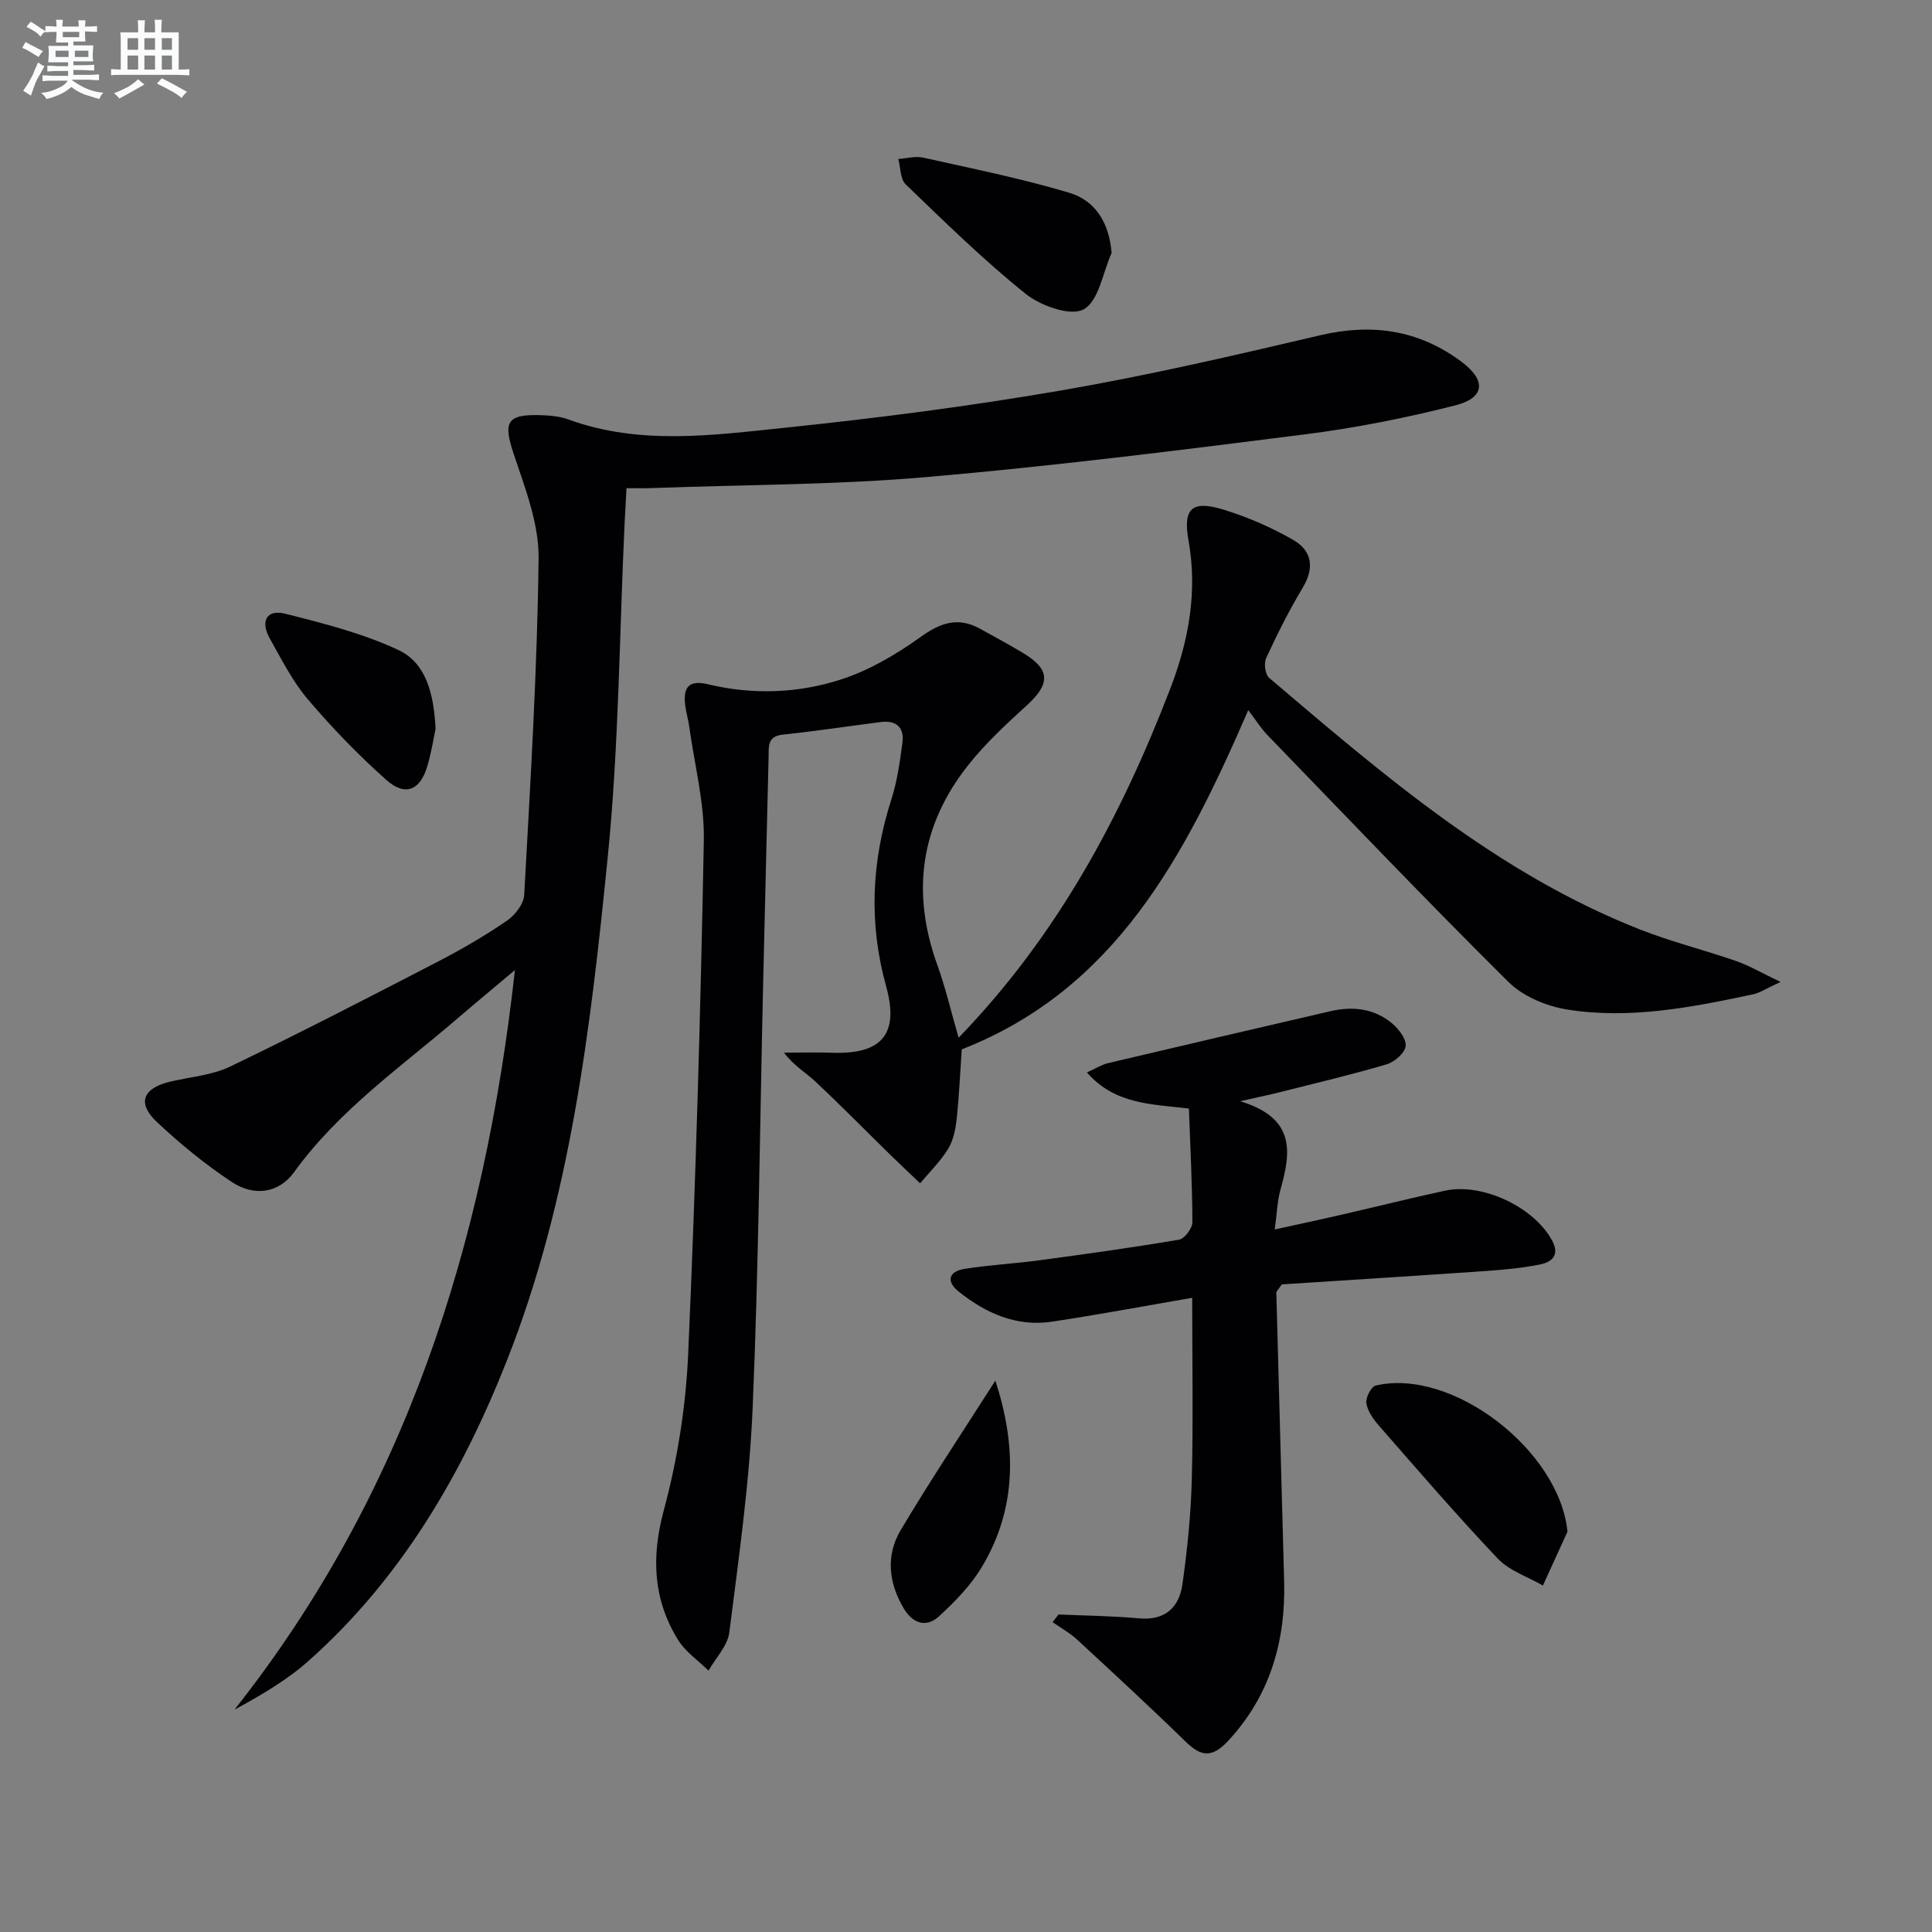
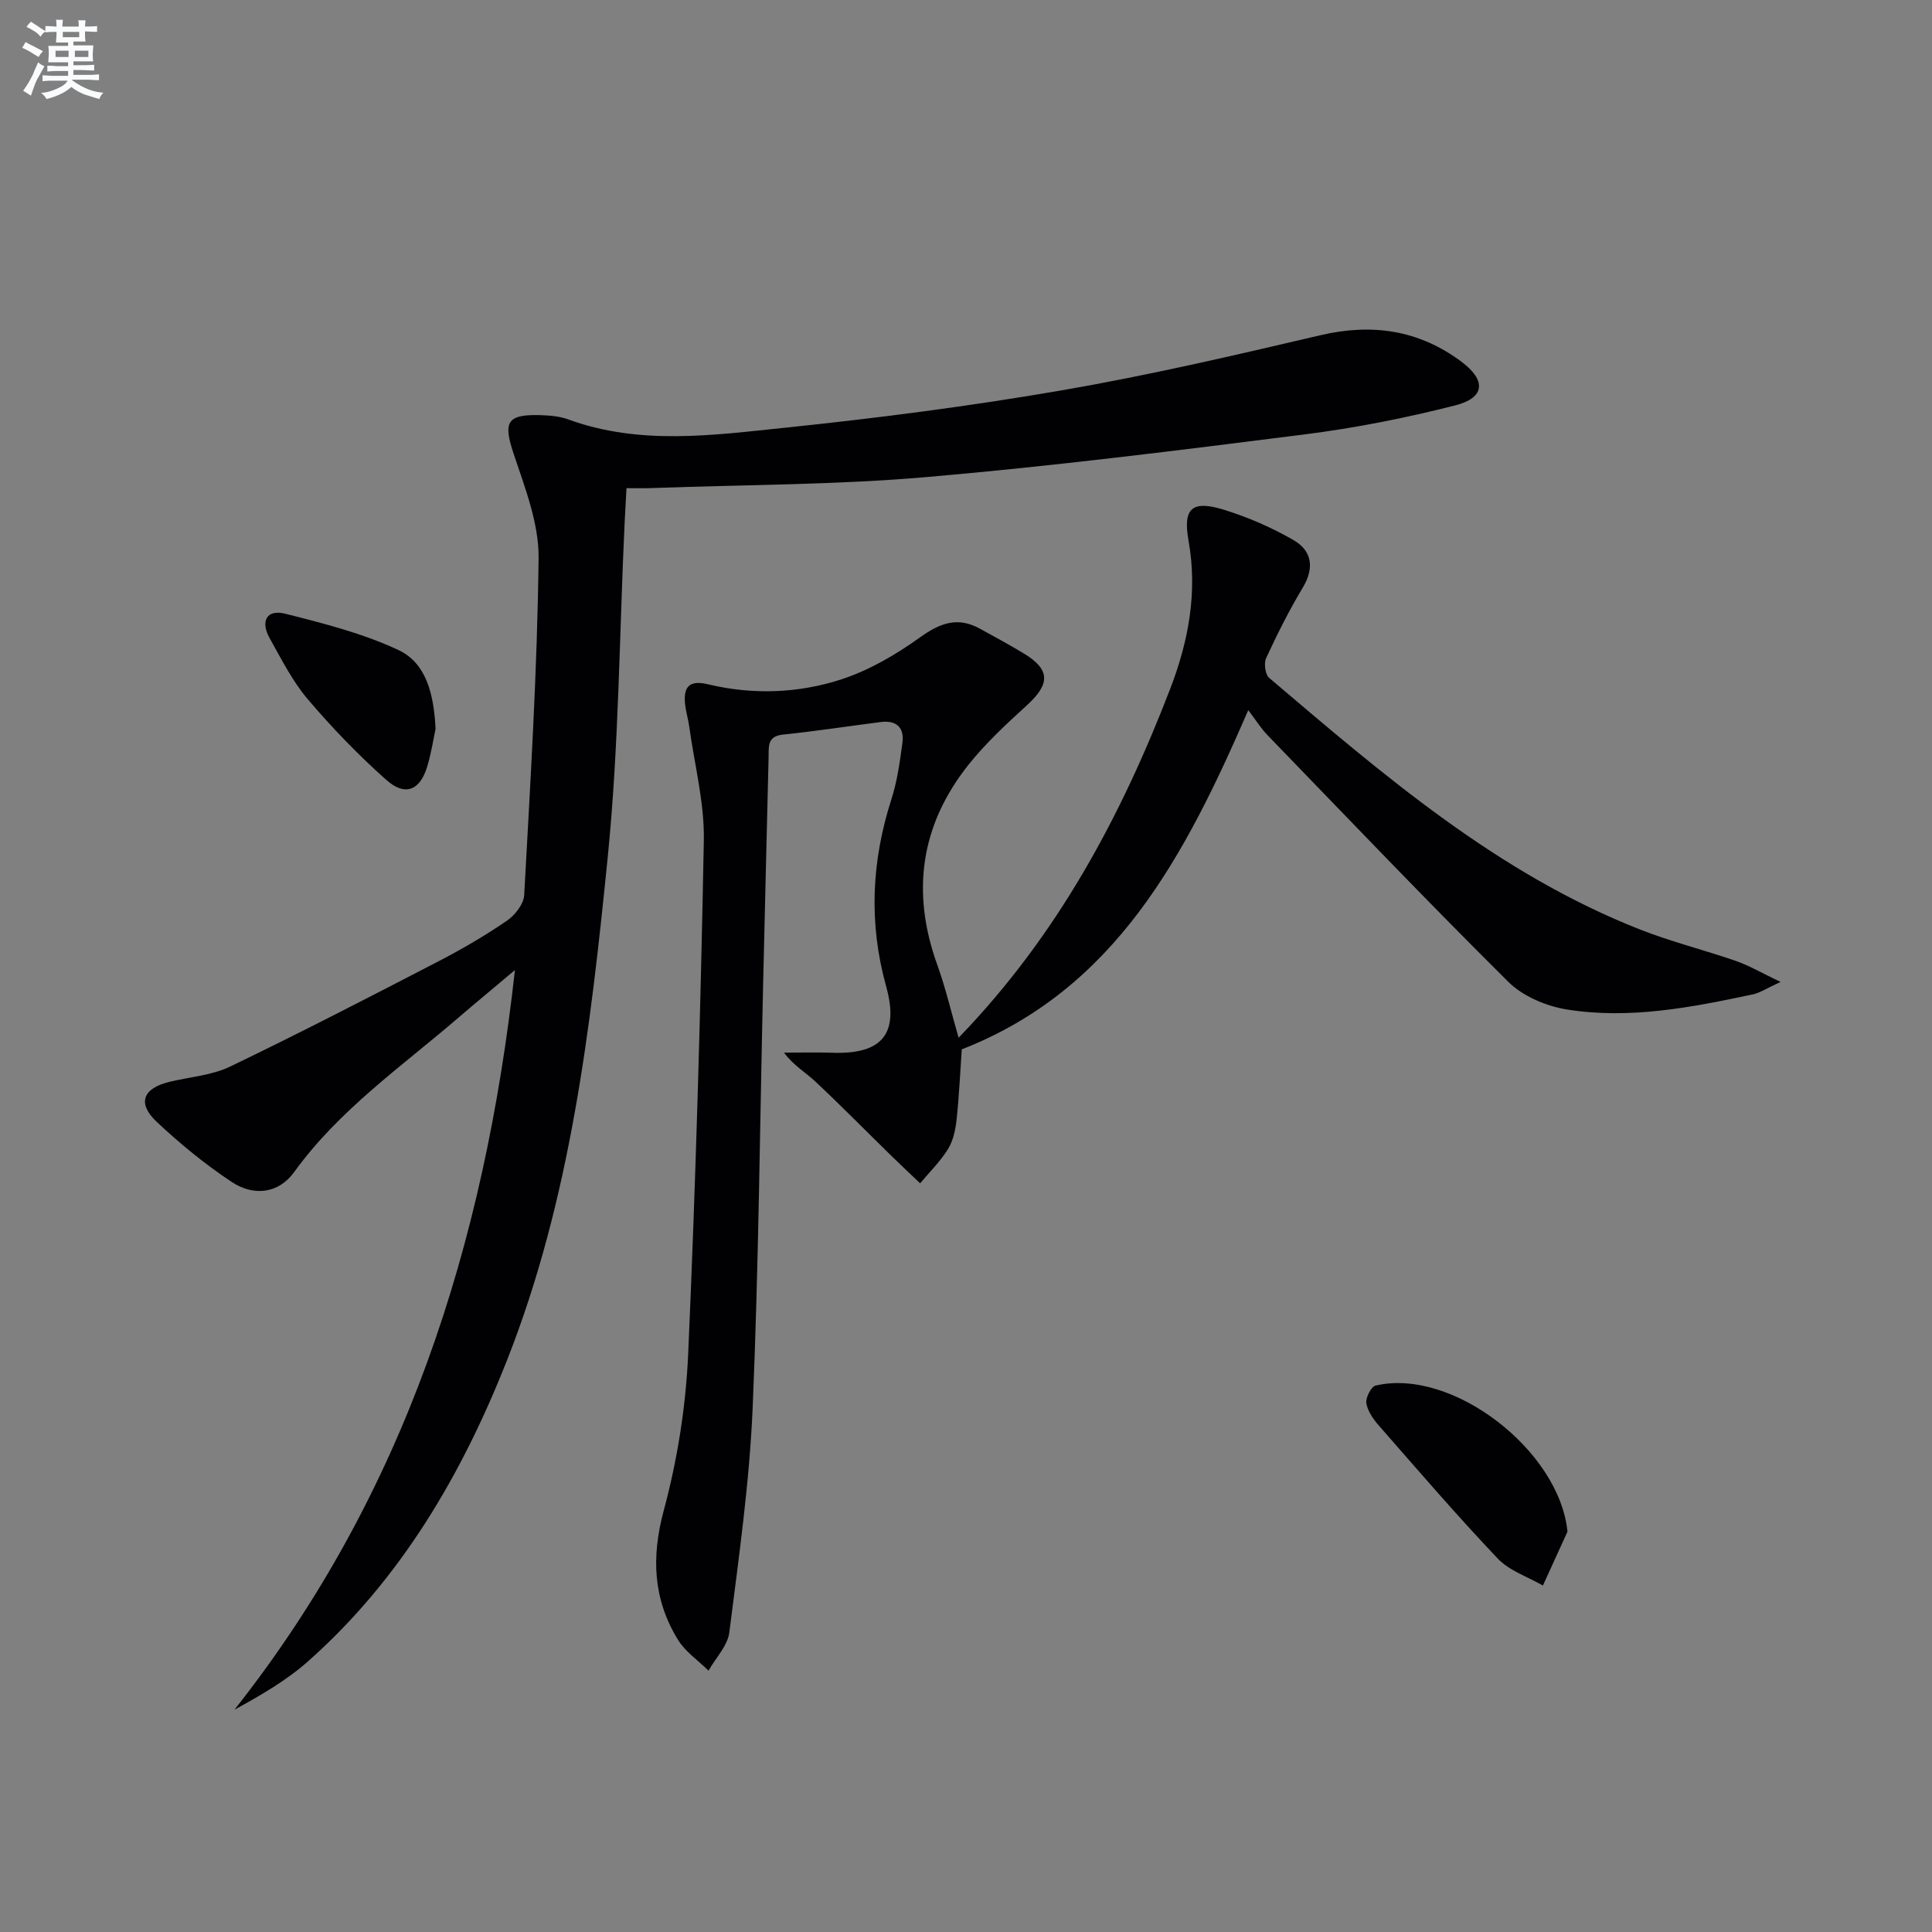
<svg xmlns="http://www.w3.org/2000/svg" enable-background="new 0 0 400 400" viewBox="0 0 400 400">
  <rect x="0" y="0" width="400" height="400" fill="#808080" stroke="none" />
  <g fill="#010103">
    <path d="m198.47 214.85c20.43-21.12 33.61-45.75 43.79-72.19 3.82-9.92 5.72-20.04 3.81-30.74-1.19-6.69.71-8.41 7.27-6.4 5 1.54 9.92 3.68 14.45 6.29 3.84 2.21 4.4 5.75 1.93 9.86-2.82 4.69-5.28 9.61-7.58 14.58-.5 1.08-.2 3.39.62 4.09 23.71 20.16 47.32 40.52 76.81 52.11 6.48 2.55 13.28 4.23 19.87 6.52 2.71.94 5.22 2.43 9.21 4.33-2.89 1.32-4.24 2.25-5.72 2.57-12.69 2.7-25.5 5.21-38.48 3.14-4.29-.69-9.14-2.72-12.16-5.72-16.9-16.77-33.34-34-49.9-51.12-1.27-1.31-2.25-2.9-3.95-5.14-13.12 30.24-27.49 57.79-59.32 70.23-.32 4.67-.54 9.59-1.06 14.48-.23 2.11-.69 4.39-1.78 6.15-1.59 2.58-3.82 4.76-5.78 7.1-2.05-1.96-4.12-3.89-6.14-5.87-5.19-5.08-10.28-10.26-15.57-15.22-2.02-1.89-4.49-3.29-6.47-5.96 3.31 0 6.63-.1 9.93.02 10.25.37 13.99-3.77 11.21-13.77-3.64-13.13-3.02-25.89 1.1-38.73 1.21-3.76 1.75-7.76 2.28-11.7.42-3.16-1.29-4.68-4.49-4.27-6.75.86-13.49 1.9-20.25 2.6-3.29.34-2.92 2.5-2.97 4.65-.37 15.64-.77 31.27-1.13 46.91-.68 29.28-.93 58.57-2.17 87.82-.66 15.54-2.88 31.03-4.83 46.49-.35 2.78-2.82 5.29-4.31 7.93-2.15-2.12-4.82-3.93-6.35-6.43-5.12-8.38-5.52-17.06-2.91-26.76 2.83-10.5 4.57-21.52 5.05-32.39 1.56-35.4 2.57-70.83 3.24-106.26.15-7.85-1.94-15.75-3.02-23.62-.2-1.47-.65-2.91-.83-4.38-.44-3.56.55-5.38 4.7-4.38 9.25 2.22 18.66 1.89 27.58-1 5.81-1.89 11.37-5.15 16.37-8.74 4.13-2.96 7.76-4.29 12.32-1.79 3.06 1.68 6.13 3.34 9.11 5.14 5.52 3.34 5.52 6.31.66 10.74-4.28 3.9-8.59 7.89-12.17 12.41-9.88 12.46-11.8 26.33-6.39 41.32 1.73 4.79 2.88 9.78 4.42 15.1z" />
    <path d="m129.71 101.07c-.14 2.62-.28 4.91-.39 7.2-1.09 23.09-1.19 46.28-3.5 69.24-3.54 35.32-7.7 70.78-20.85 104.12-9.26 23.49-21.92 45.24-41.17 62.31-4.49 3.99-9.81 7.05-15.25 10.03 35.29-44.67 51.76-96.15 58.06-153.13-4.6 3.88-8.13 6.79-11.61 9.78-11.83 10.19-24.78 19.14-34.11 32.06-3.14 4.34-8.24 5.14-12.95 2.01-5.5-3.65-10.68-7.9-15.5-12.43-4.09-3.85-2.87-6.95 2.69-8.29 4.19-1.01 8.71-1.32 12.5-3.14 14.52-6.99 28.84-14.39 43.15-21.8 4.87-2.52 9.63-5.3 14.15-8.39 1.68-1.15 3.5-3.46 3.6-5.33 1.27-23.24 2.71-46.49 2.98-69.75.08-7.19-2.82-14.57-5.16-21.59-2.18-6.53-1.47-8.21 5.41-8.02 1.97.06 4.06.21 5.88.88 14.81 5.42 29.97 3.27 44.94 1.72 19.14-1.99 38.27-4.46 57.22-7.73 17.97-3.1 35.78-7.24 53.55-11.41 10.74-2.52 20.43-1.09 29.23 5.48 5.16 3.86 4.89 7.46-1.25 9.03-10.26 2.62-20.73 4.69-31.23 6.02-26.04 3.3-52.1 6.57-78.24 8.83-18.7 1.62-37.55 1.58-56.33 2.26-1.79.09-3.61.04-5.82.04z" />
-     <path d="m219.16 334.26c5.53.25 11.08.29 16.59.8 5.45.51 8.38-2.24 9.06-7.06 1.02-7.22 1.76-14.52 1.94-21.8.31-12.47.08-24.95.08-37.5-9.8 1.68-19.36 3.48-28.97 4.93-7.37 1.12-13.72-1.71-19.35-6.2-2.67-2.13-2.13-4.2 1.22-4.73 5.07-.8 10.22-1.07 15.32-1.75 9.7-1.31 19.41-2.65 29.06-4.29 1.14-.19 2.76-2.36 2.76-3.6-.02-7.78-.43-15.56-.72-23.54-7.71-.96-15.23-.78-21.12-7.48 1.85-.83 3.06-1.62 4.38-1.93 15.35-3.63 30.71-7.2 46.07-10.76 4.6-1.06 9.03-.56 12.72 2.52 1.39 1.15 3.01 3.26 2.82 4.73-.18 1.43-2.31 3.28-3.94 3.76-7.32 2.16-14.76 3.91-22.16 5.78-2.02.51-4.07.93-8.16 1.86 11.63 3.51 10.48 10.68 8.35 18.3-.66 2.34-.72 4.85-1.19 8.25 5.07-1.12 9.51-2.06 13.92-3.08 7.11-1.63 14.19-3.41 21.32-4.95 7.79-1.68 18.42 3.4 22.16 10.27 1.69 3.1-.01 4.52-2.55 5.02-3.57.71-7.24 1.06-10.88 1.32-14.39 1-28.79 1.9-42.51 2.79-.8 1.18-1.14 1.45-1.13 1.7.52 19.95 1.1 39.9 1.62 59.85.32 12.45-2.99 23.71-11.61 32.97-3.37 3.62-5.65 3.22-8.81.13-7.35-7.17-14.9-14.13-22.44-21.1-1.51-1.4-3.37-2.42-5.08-3.62.41-.53.82-1.06 1.23-1.59z" />
    <path d="m324.53 317.11c-1.7 3.72-3.39 7.44-5.09 11.16-3.16-1.83-6.94-3.05-9.35-5.59-8.45-8.9-16.46-18.22-24.55-27.46-1.18-1.34-2.37-3.01-2.65-4.68-.19-1.13.98-3.45 1.91-3.67 15.9-3.75 38.08 13.45 39.73 30.24z" />
-     <path d="m230.15 52.36c-1.83 4.08-2.66 9.96-5.79 11.69-2.67 1.48-8.86-.7-11.96-3.18-8.75-7-16.78-14.91-24.88-22.69-1.14-1.1-1.06-3.48-1.54-5.26 1.71-.12 3.52-.64 5.13-.29 10.12 2.26 20.32 4.31 30.24 7.27 5.28 1.58 8.26 5.98 8.8 12.46z" />
    <path d="m90.18 150.9c-.42 1.97-.87 4.93-1.72 7.77-1.48 4.97-4.57 6.28-8.47 2.81-5.8-5.15-11.24-10.8-16.27-16.71-3.18-3.75-5.46-8.3-7.89-12.64-1.92-3.42-.72-6.06 3.26-5.06 7.94 2.01 16.03 4.06 23.4 7.51 5.74 2.7 7.33 9.05 7.69 16.32z" />
-     <path d="m206.08 285.84c4.27 13.13 4.66 26.25-2.88 38.72-2.27 3.75-5.49 7.04-8.74 10.04-2.77 2.56-5.55 1.46-7.4-1.68-3.11-5.26-3.67-10.94-.58-16.13 6.14-10.31 12.81-20.3 19.6-30.95z" />
  </g>
  <path d="m6.8 9.5c.6.3 1.3.7 2.1 1.1-.4.4-.7.8-.9 1.2-.7-.4-1.3-.8-1.8-1.1s-1.1-.6-1.6-.8c.2-.4.5-.8.7-1.2.4.2.8.5 1.5.8zm.9 6.9c-.3.6-.5 1.1-.7 1.7s-.4 1.1-.6 1.7c-.6-.4-1.1-.7-1.6-1 .7-1 1.2-1.8 1.5-2.4.3-.5.6-1.1.8-1.7.3-.6.5-1.2.8-1.8.3.3.8.6 1.3.8-.7 1.3-1.2 2.2-1.5 2.7zm.1-11c.4.3 1 .7 1.7 1.1-.5.2-.8.6-1.1 1.1-.5-.6-1-1-1.4-1.2s-.9-.6-1.5-.8c.2-.4.5-.7.9-1.1.5.3.9.6 1.4.9zm10.5 13.1c1 .4 2 .6 3.1.7-.4.4-.7.8-.8 1.3-.9-.2-1.9-.6-3-.9-1-.4-2-.9-2.8-1.6-.5.4-1.1.9-1.9 1.3s-1.9.9-3.3 1.2c-.1-.3-.5-.8-1.1-1.3 1 0 2.1-.3 3.2-.8 1.2-.5 1.9-1 2.3-1.7h-3.2c-.4 0-1 0-2 .1v-1.2c1 0 1.7.1 2 .1h3.3v-1h-2.3c-.2 0-.9 0-2 .1v-1.2c1.2 0 1.9.1 2 .1h2.3v-.8h-4.1c0-.7.1-1.2.1-1.6 0-.5 0-1.1-.1-1.8h4.1v-.7h-2.5c0-.6.1-1.1.1-1.6v-.6h-.5c-.4 0-1 0-1.8.1v-1.3c1.2 0 1.9.1 2.1.1h.2c0-.3 0-.8-.1-1.4h1.4c0 .6-.1 1-.1 1.4h3.4c0-.4 0-.8-.1-1.3h1.5c0 .4-.1.9-.1 1.3.7 0 1.5 0 2.5-.1v1.2c-1 0-1.8-.1-2.5-.1v.6c0 .3 0 .8.1 1.5h-2.5v.8h4.1c0 .8-.1 1.3-.1 1.8s0 1 .1 1.5h-4.1v.8h1.4c.8 0 1.8 0 2.9-.1v1.2c-1 0-1.9-.1-2.8-.1h-1.5v1h3.2c.3 0 1 0 2.1-.1v1.2c-1.1 0-1.8-.1-2.1-.1h-3.4l-.1.1c1.4 1 2.4 1.5 3.4 1.9zm-4.1-6.7v-1.3h-2.7v1.3zm2.2-4.1v-1.1h-3.4v1.1zm1.9 4.1v-1.3h-2.8v1.3z" fill="#fafbfc" />
-   <path d="m37 6.7v2.3 5.4c1 0 1.8 0 2.2-.1v1.3c-.6 0-1.5-.1-2.5-.1h-11.9c-.7 0-1.3 0-1.8.1v-1.3c.5 0 1.1.1 2 .1v-5.2c0-1 0-1.8-.1-2.5h3.7c0-1.3 0-2.1-.1-2.5h1.5c0 .4-.1 1.3-.1 2.5h2.2c0-1.2 0-2.1-.1-2.6h1.5c0 .4-.1 1.3-.1 2.6zm-12.3 13.7c-.3-.4-.7-.8-1.1-1.1 1.1-.4 2.1-.9 2.9-1.3.8-.5 1.5-1 2.1-1.6.4.4.9.8 1.3 1.1-2.5 1.4-4.2 2.4-5.2 2.9zm3.9-10.1v-2.4h-2.2v2.4zm0 4.1v-2.9h-2.2v2.9zm3.5-4.1v-2.4h-2.2v2.4zm0 4.1v-2.9h-2.2v2.9zm.4 2.9 1-1.1c.6.3 1.4.7 2.5 1.3s2 1.1 2.7 1.5c-.4.4-.8.8-1.1 1.3-.8-.8-2.5-1.7-5.1-3zm3.1-7v-2.4h-2.1v2.4zm0 4.1v-2.9h-2.1v2.9z" fill="#fafbfc" />
</svg>